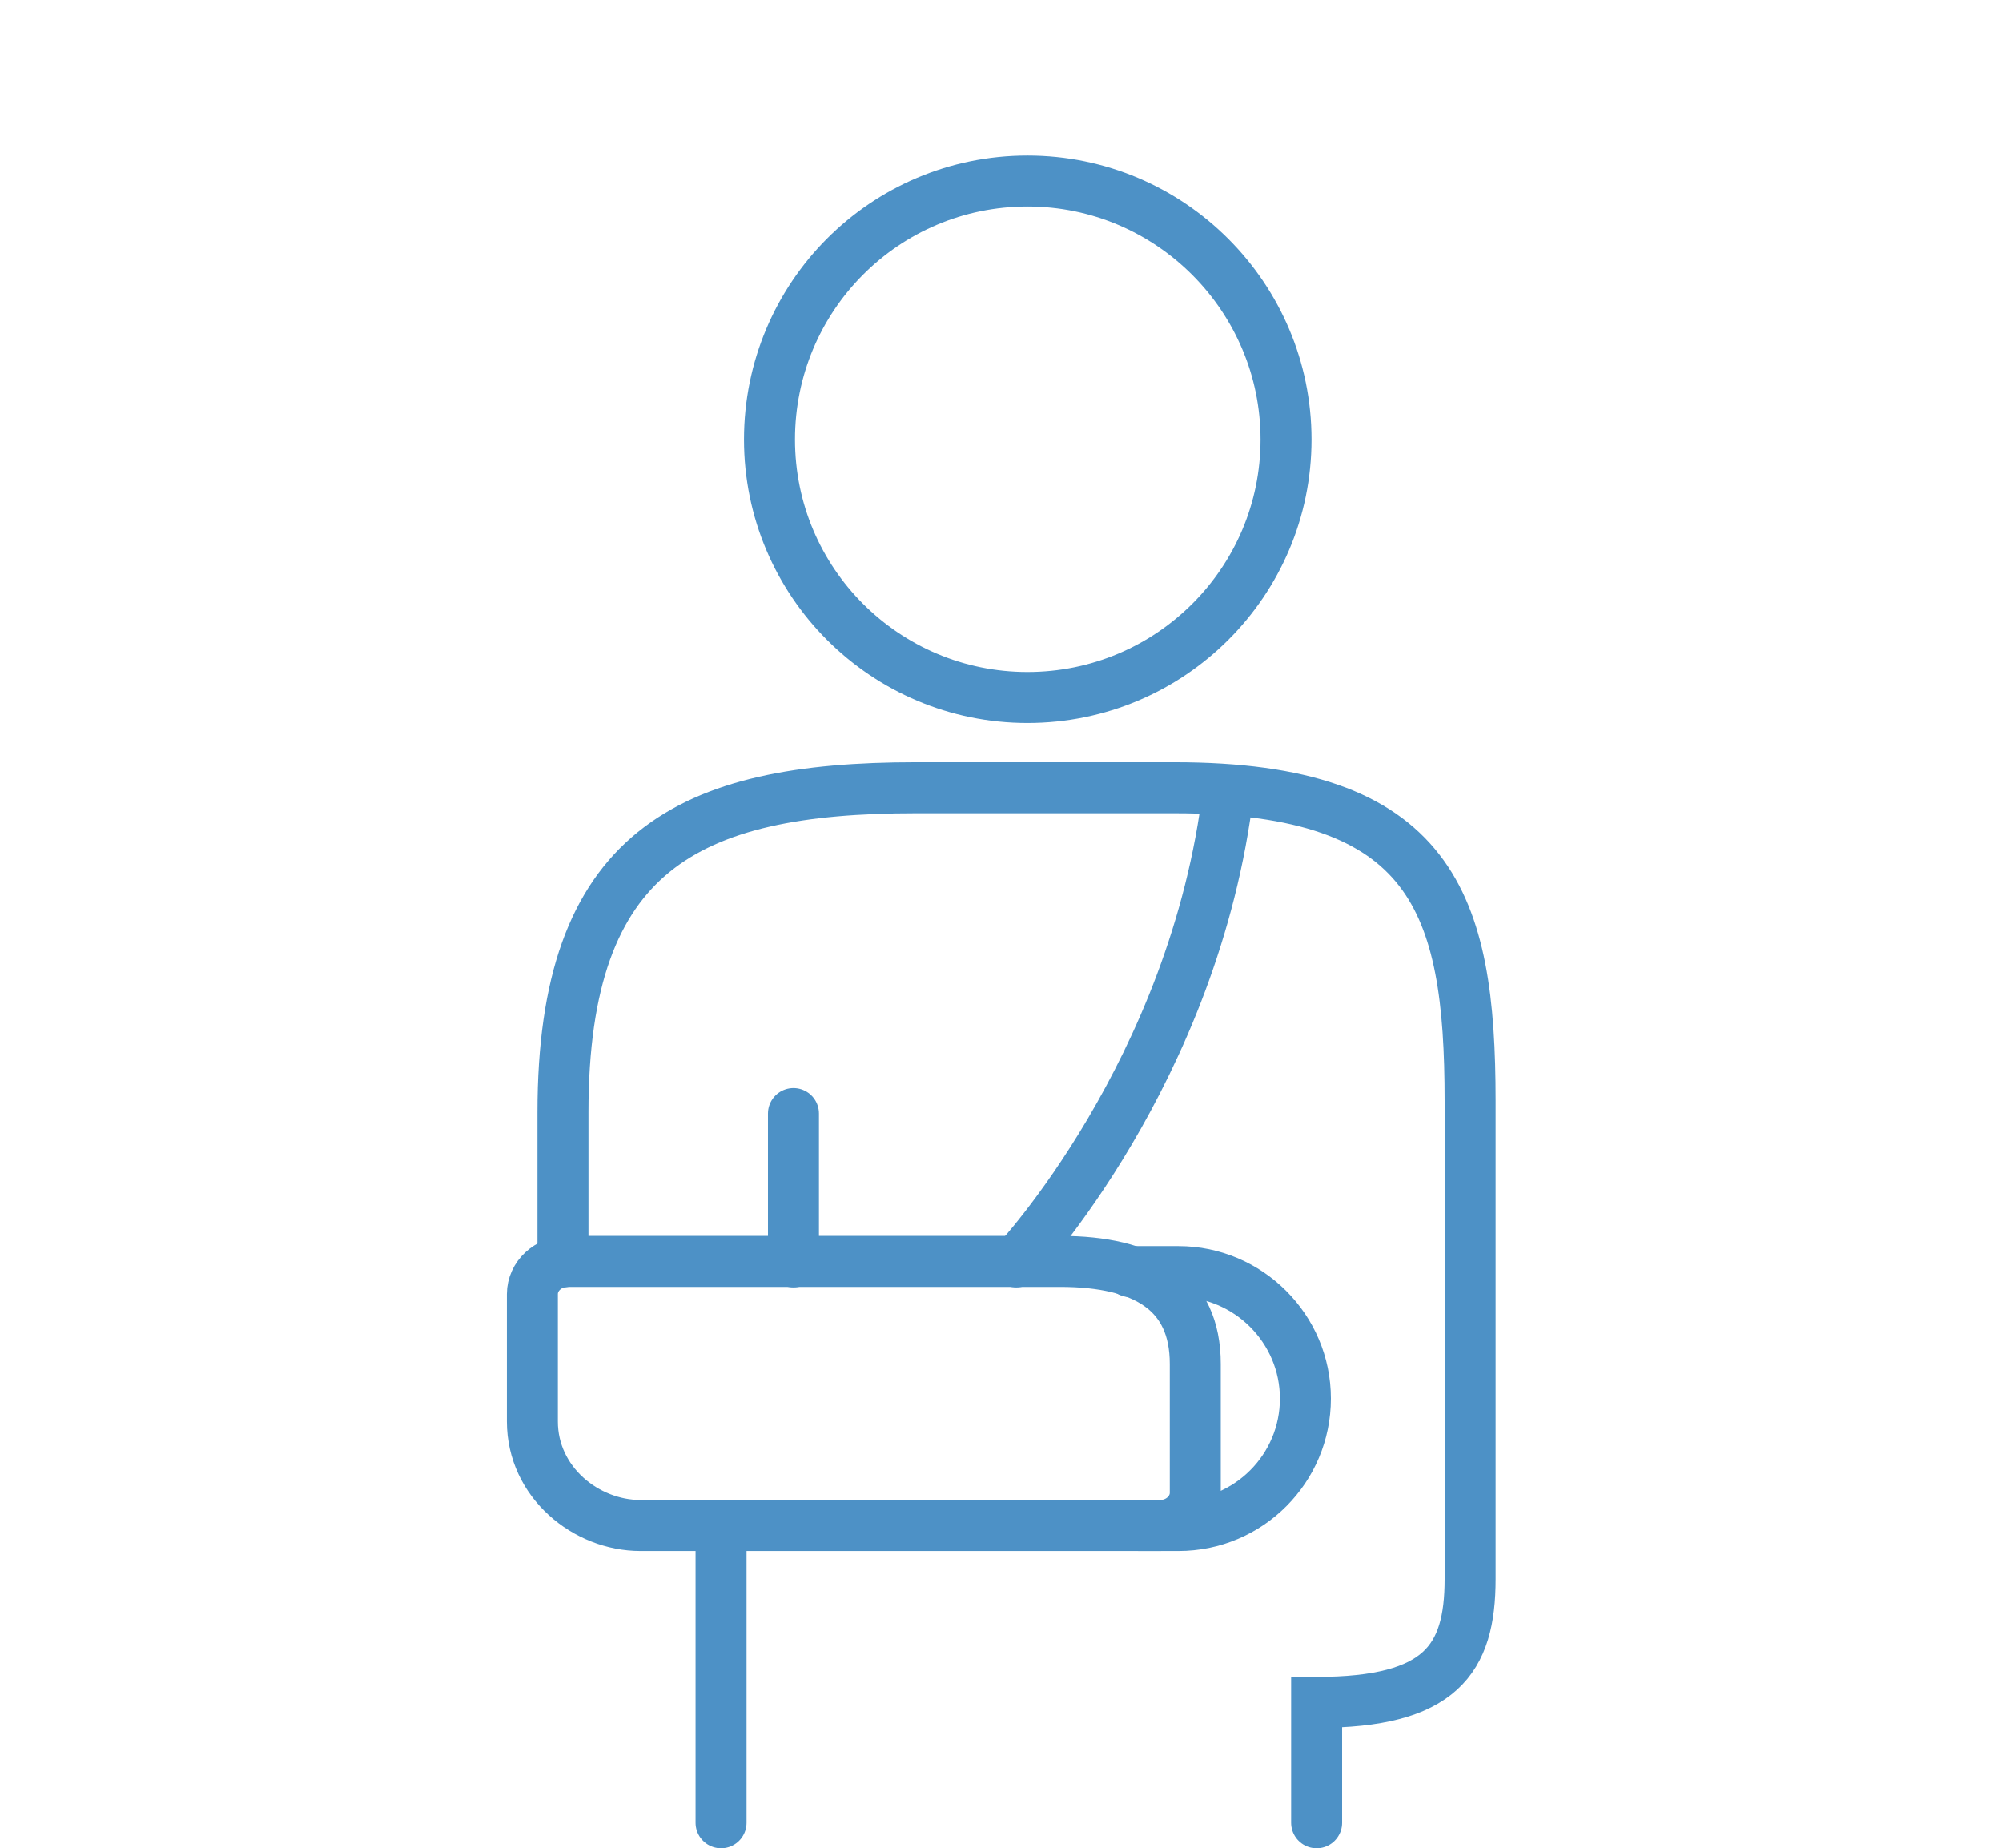
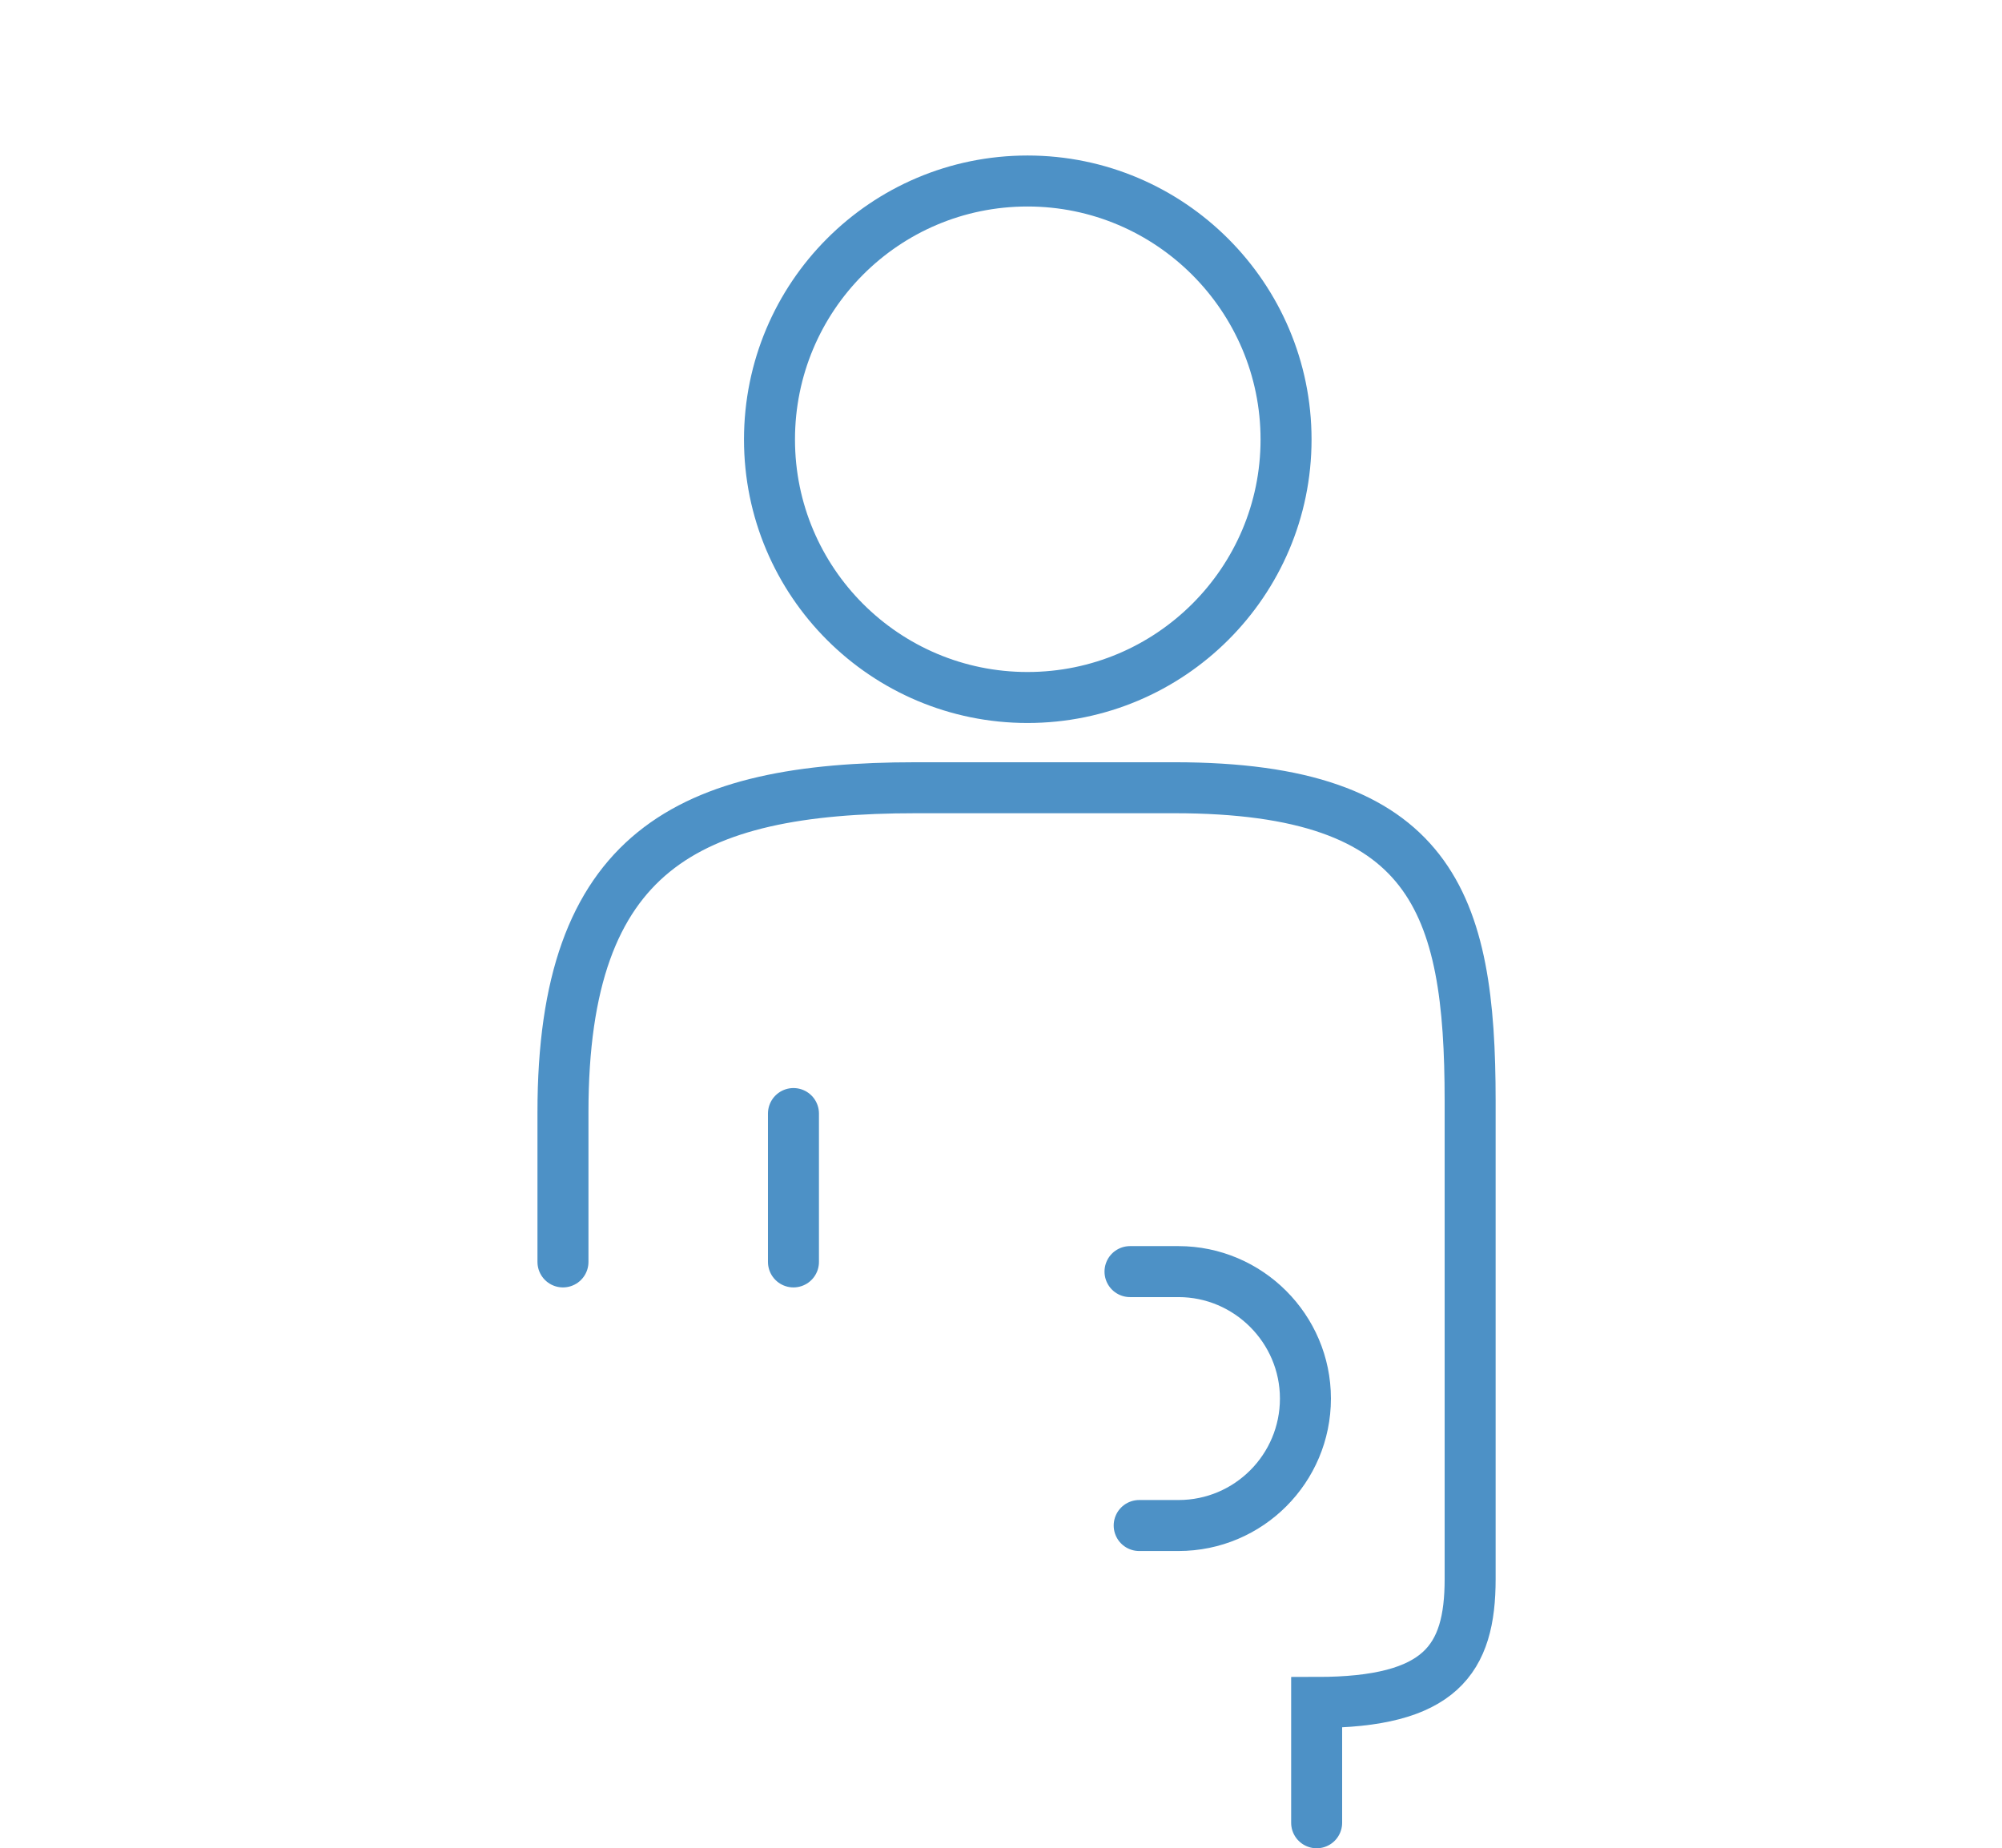
<svg xmlns="http://www.w3.org/2000/svg" id="Layer_4" viewBox="0 0 39.26 36.25">
  <defs>
    <style>.cls-1{fill:none;stroke:#4d91c6;stroke-linecap:round;stroke-miterlimit:10;}</style>
  </defs>
-   <line class="cls-1" x1="14.14" y1="35.75" x2="14.14" y2="29.92" />
  <path class="cls-1" d="M11.04,24.75v-2.94c0-5.12,2.44-6.36,6.92-6.36h5.07c5.07,0,5.8,2.26,5.8,6.14v9.38c0,1.58-.58,2.42-3.01,2.42v2.36" />
  <path class="cls-1" d="M20.15,13.68c2.8,0,5.07-2.27,5.07-5.06s-2.27-5.07-5.07-5.07-5.06,2.27-5.06,5.07,2.27,5.06,5.06,5.06Z" />
-   <path class="cls-1" d="M12.56,29.92h10.19c.38,0,.69-.29.69-.64v-2.53c0-1.41-.98-2.01-2.65-2.01h-9.66c-.38,0-.69.29-.69.64v2.5c0,1.19,1.05,2.04,2.12,2.04Z" />
-   <path class="cls-1" d="M19.93,24.75s3.5-3.73,4.16-9.25" />
  <line class="cls-1" x1="15.56" y1="21.84" x2="15.56" y2="24.75" />
  <path class="cls-1" d="M22.34,29.92h.77c1.38,0,2.49-1.12,2.49-2.49s-1.12-2.49-2.49-2.49h-.95" />
</svg>